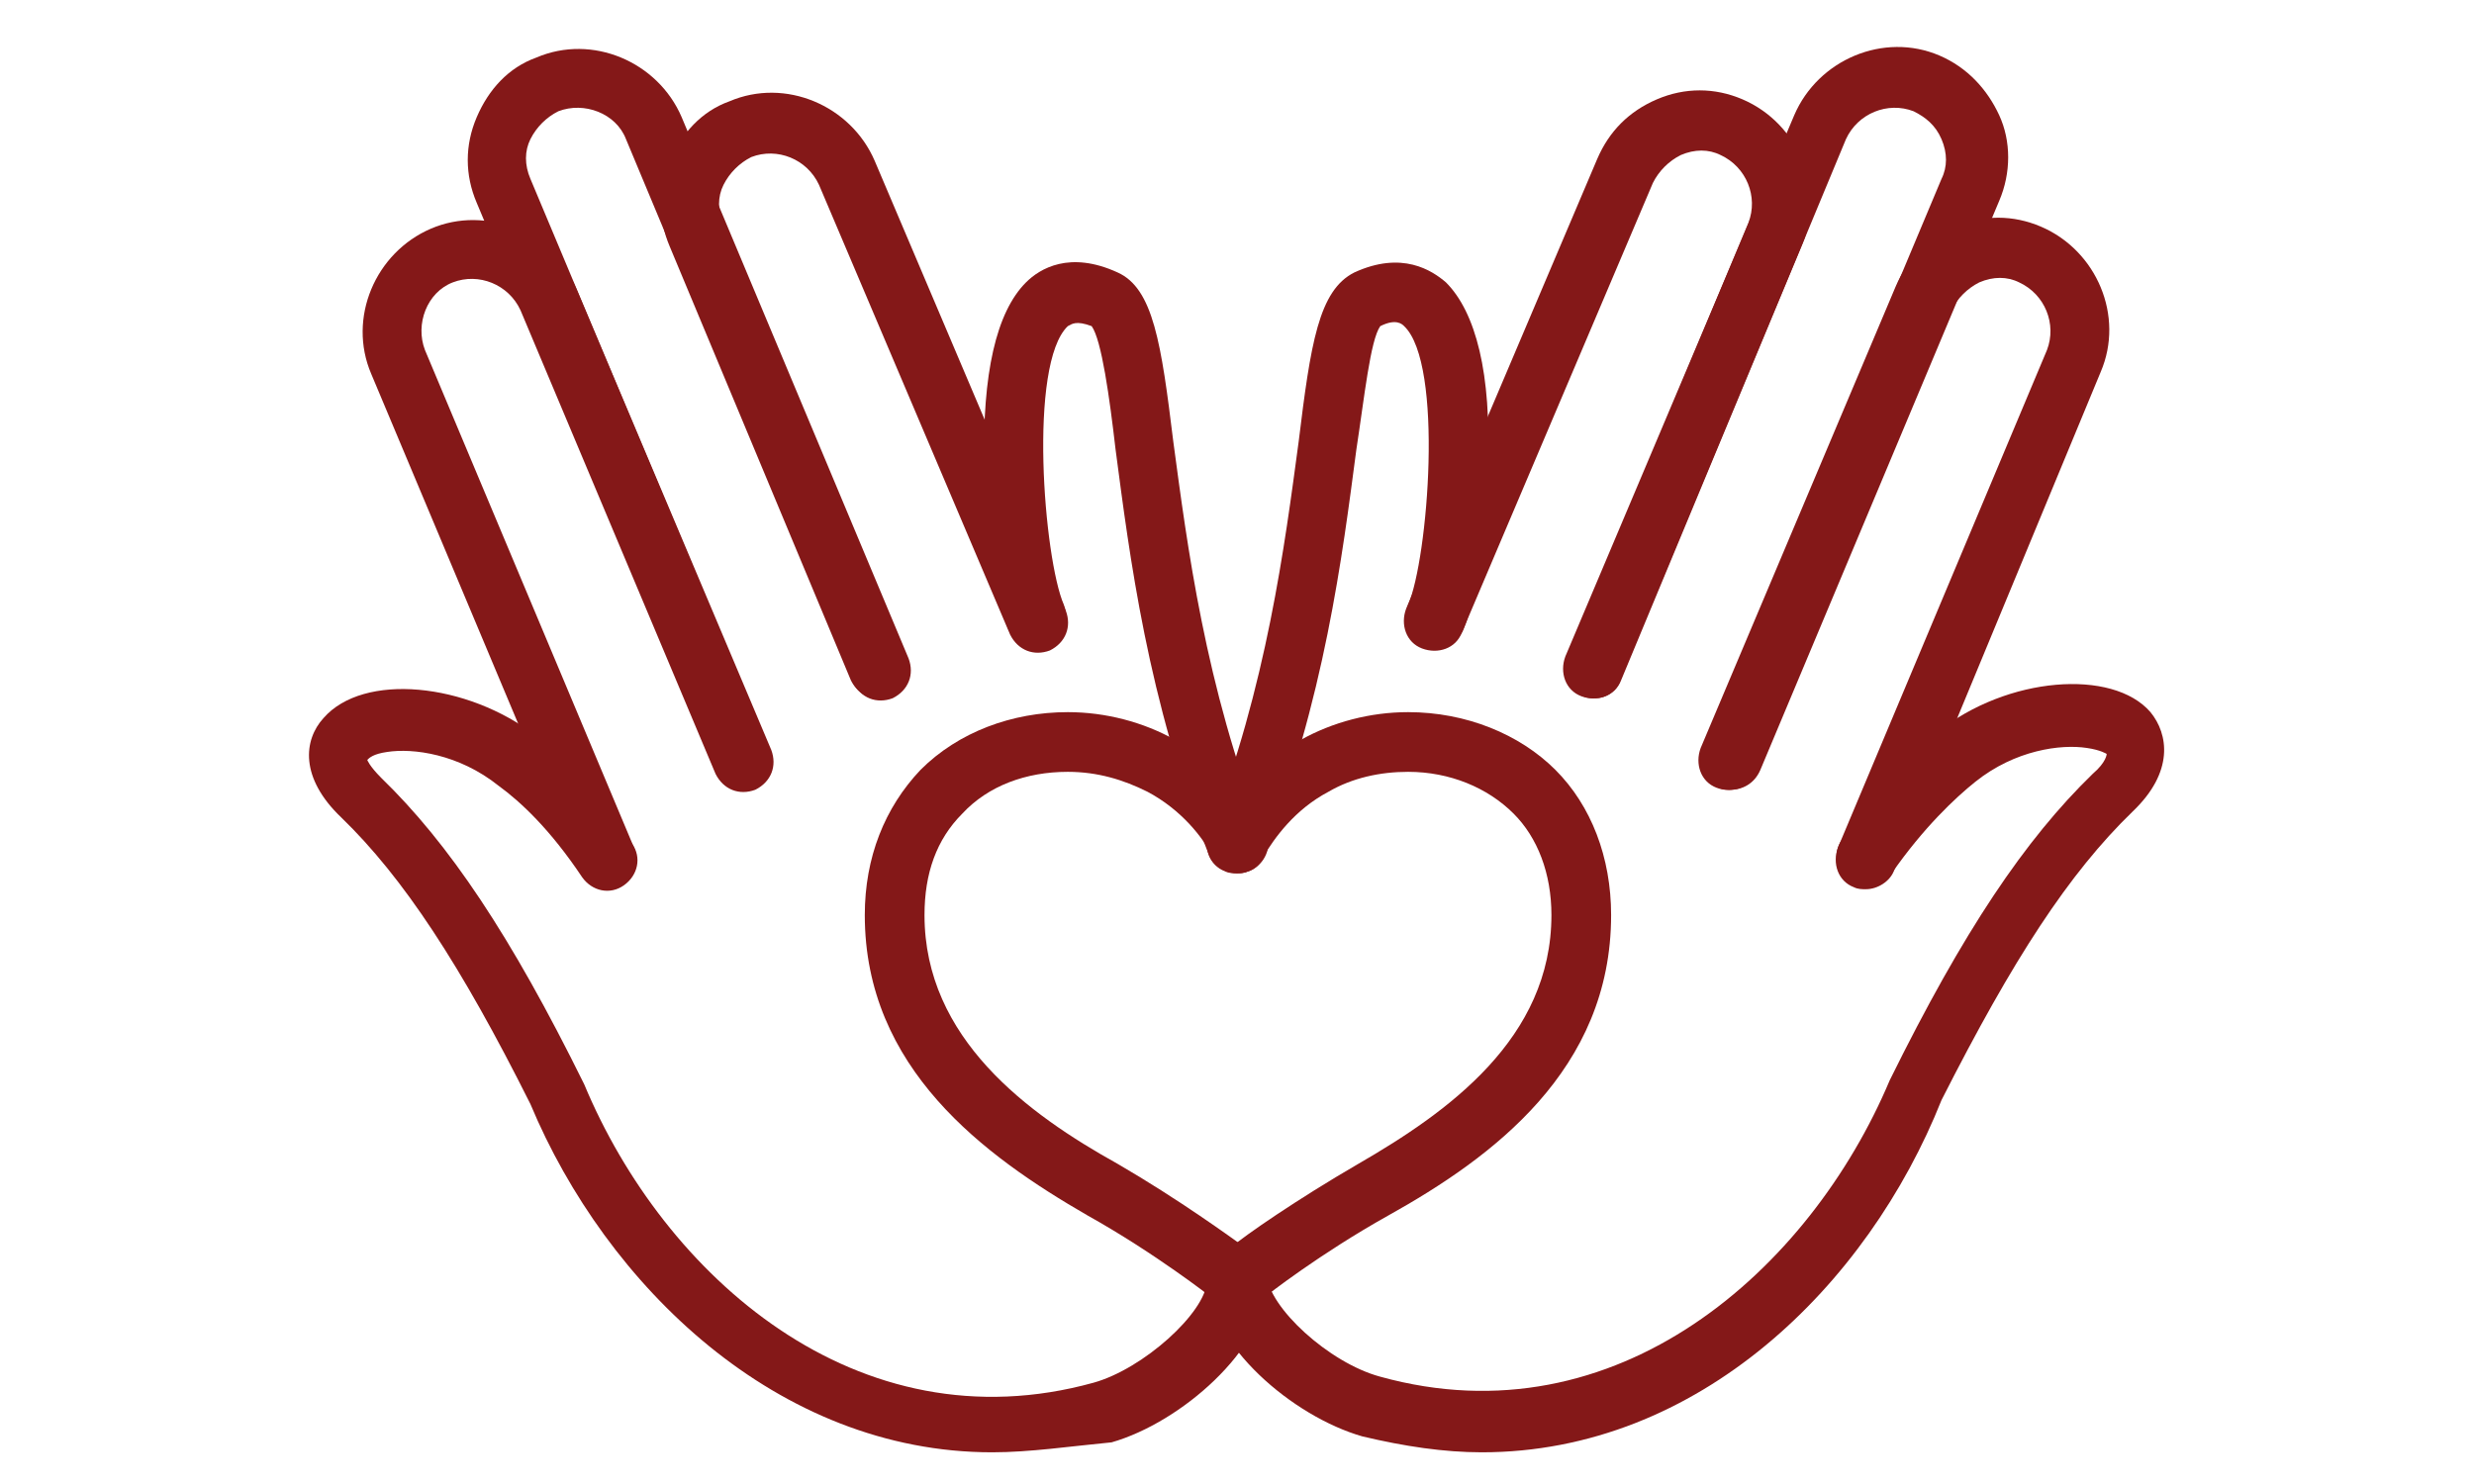
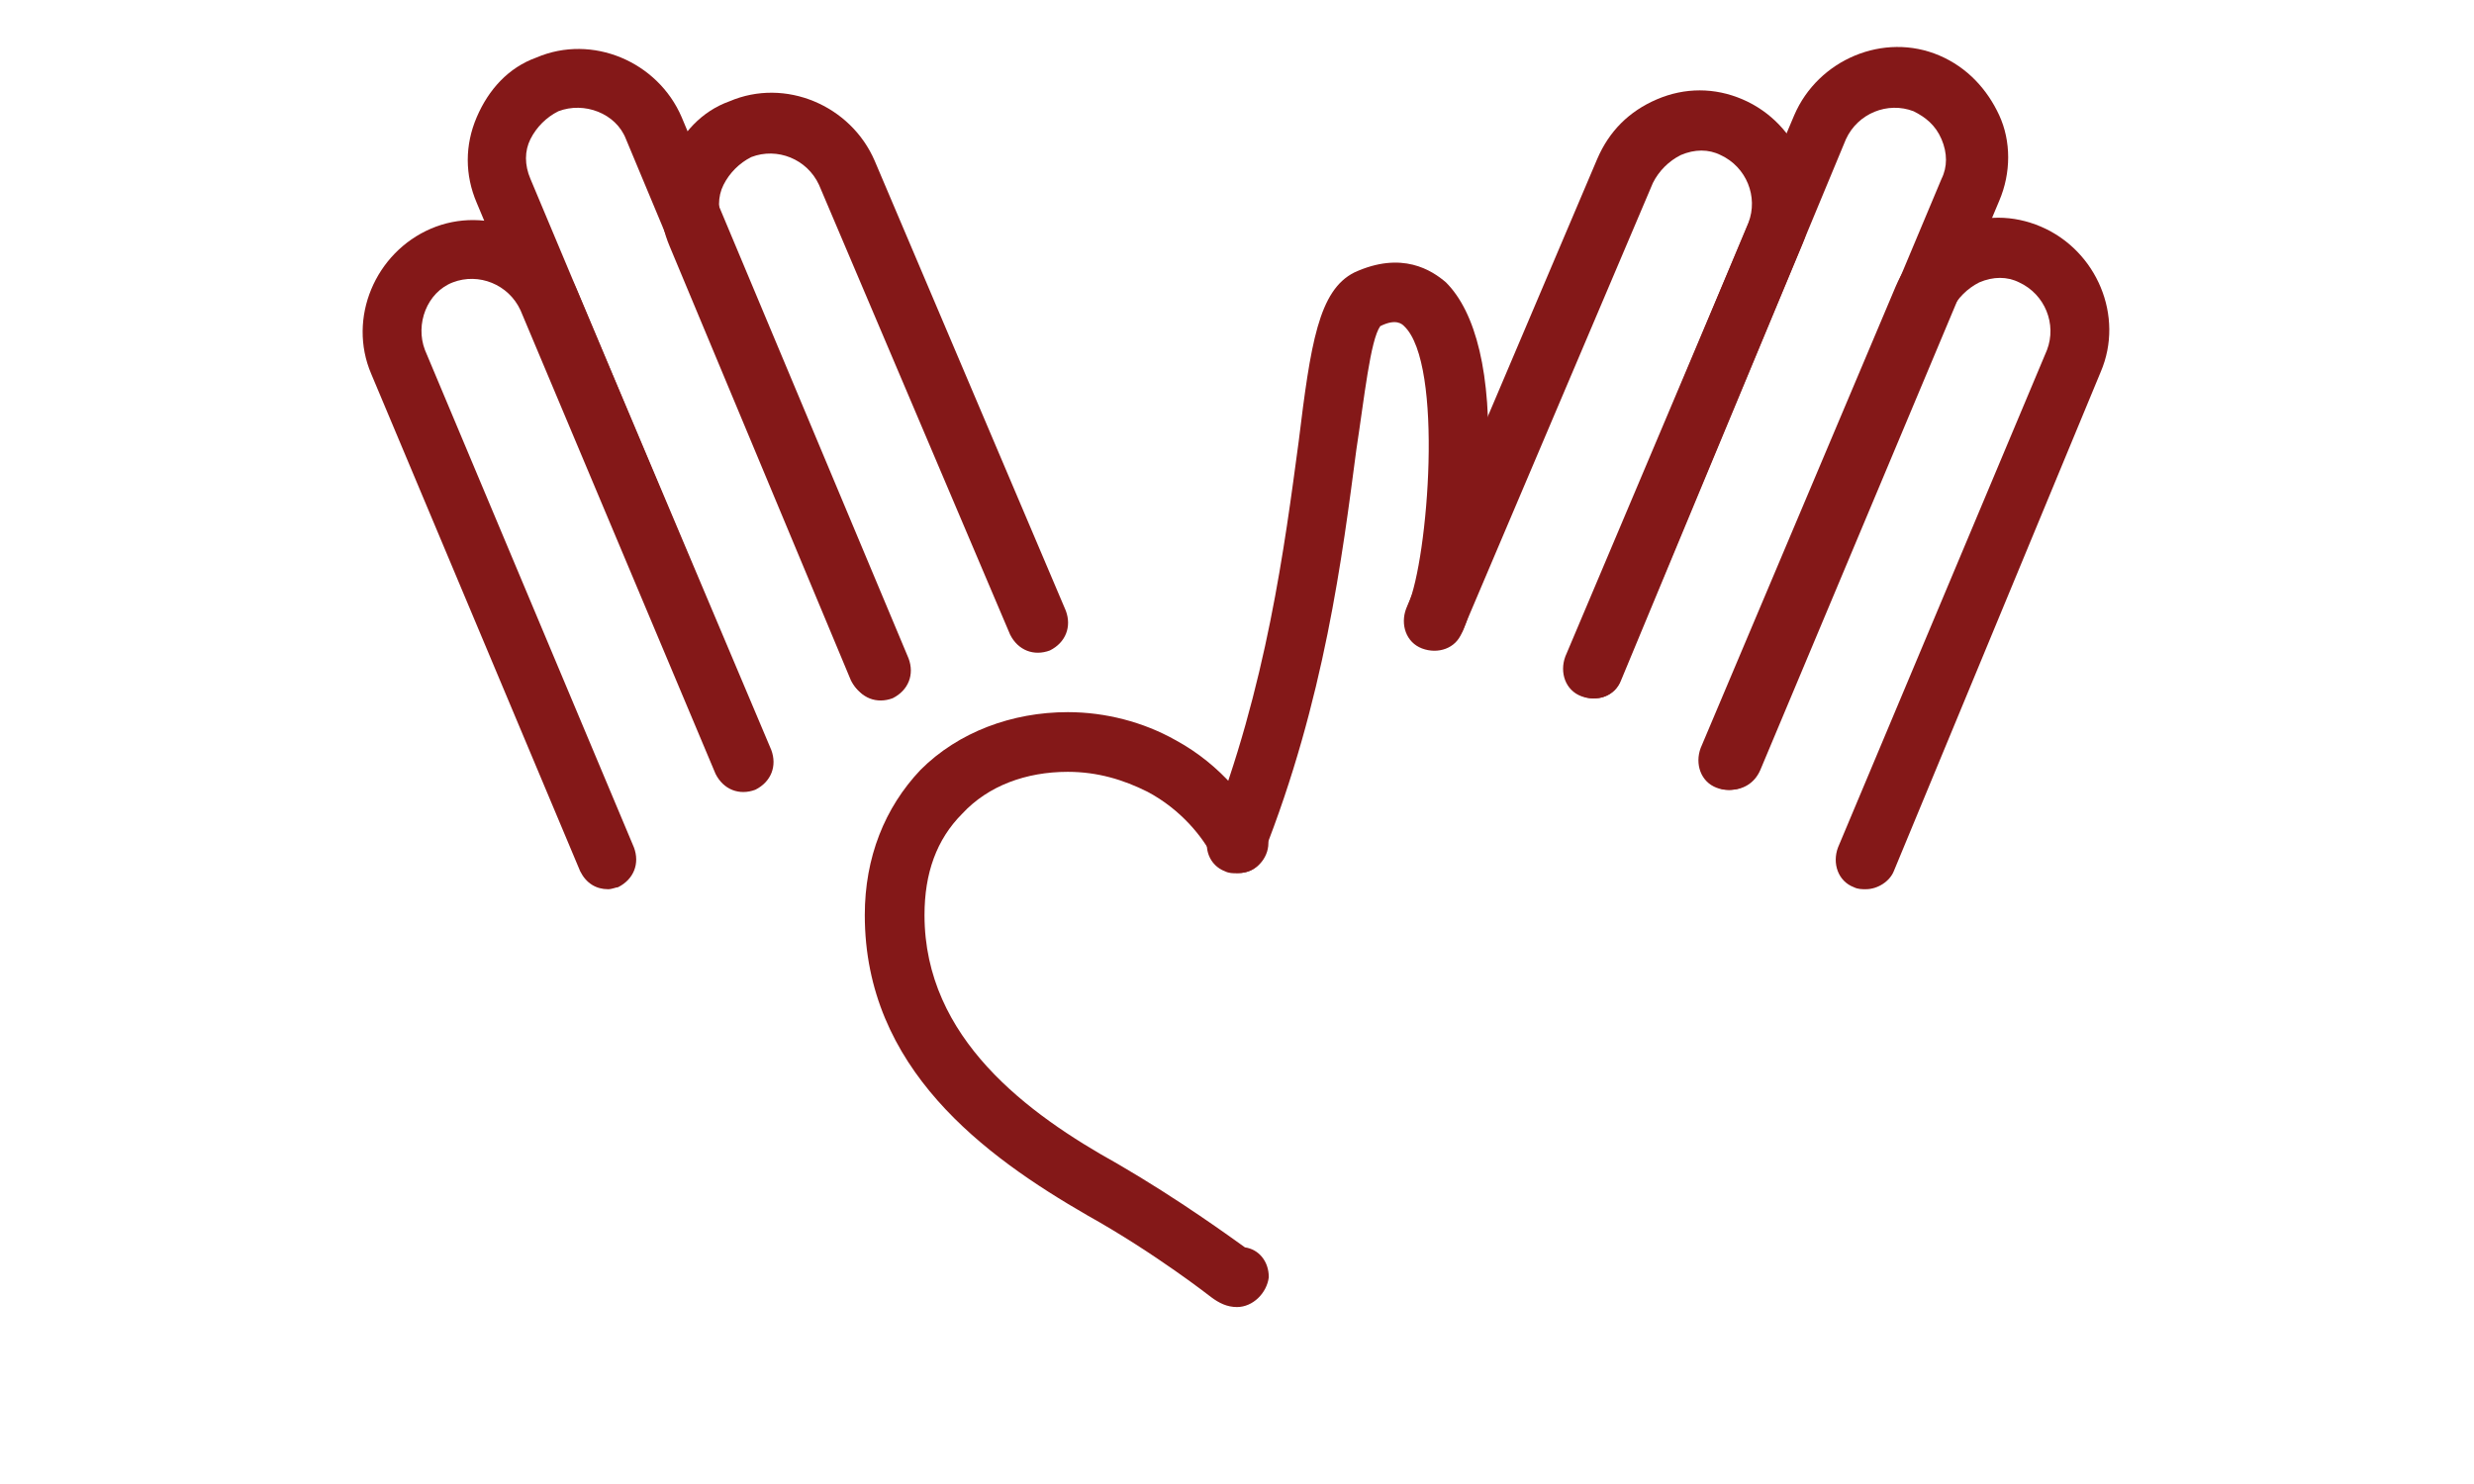
<svg xmlns="http://www.w3.org/2000/svg" version="1.0" preserveAspectRatio="xMidYMid meet" height="300" viewBox="0 0 375 225" zoomAndPan="magnify" width="500">
  <defs>
    <clipPath id="7124d5ad7d">
-       <path clip-rule="nonzero" d="M 46 104 L 193 104 L 193 220.055 L 46 220.055 Z M 46 104" />
-     </clipPath>
+       </clipPath>
    <clipPath id="6a86b1b996">
-       <path clip-rule="nonzero" d="M 182 103 L 329 103 L 329 220.055 L 182 220.055 Z M 182 103" />
-     </clipPath>
+       </clipPath>
  </defs>
  <rect fill-opacity="1" height="270" y="-22.5" fill="#ffffff" width="450" x="-37.5" />
  <rect fill-opacity="1" height="270" y="-22.5" fill="#ffffff" width="450" x="-37.5" />
  <path fill-rule="nonzero" fill-opacity="1" d="M 92.168 134.82 C 90.359 134.82 88.852 133.918 87.945 132.105 L 56.27 56.691 C 52.648 48.242 56.875 38.289 65.32 34.668 C 73.766 31.047 83.723 35.27 87.34 43.719 L 116.906 113.703 C 117.809 116.117 116.906 118.531 114.492 119.738 C 112.078 120.645 109.664 119.738 108.457 117.324 L 78.895 47.035 C 77.086 43.113 72.559 41.305 68.637 42.812 C 64.715 44.32 62.906 49.148 64.414 53.07 L 96.09 128.488 C 96.996 130.898 96.09 133.312 93.676 134.52 C 93.375 134.52 92.773 134.82 92.168 134.82 Z M 92.168 134.82" fill="#841818" />
  <path fill-rule="nonzero" fill-opacity="1" d="M 112.684 119.738 C 110.871 119.738 109.363 118.832 108.457 117.023 L 72.258 30.746 C 70.449 26.523 70.449 21.996 72.258 17.773 C 74.066 13.551 77.086 10.234 81.309 8.723 C 89.754 5.105 99.711 9.328 103.328 17.773 L 137.719 99.828 C 138.625 102.242 137.719 104.656 135.309 105.863 C 132.895 106.766 130.48 105.863 129.273 103.449 L 94.883 21.094 C 93.375 17.172 88.547 15.359 84.625 16.871 C 82.816 17.773 81.309 19.281 80.402 21.094 C 79.5 22.902 79.5 25.016 80.402 27.125 L 116.602 113.402 C 117.508 115.816 116.602 118.23 114.191 119.438 C 113.887 119.738 113.285 119.738 112.684 119.738 Z M 112.684 119.738" fill="#841818" />
  <path fill-rule="nonzero" fill-opacity="1" d="M 133.195 105.863 C 131.387 105.863 129.875 104.957 128.973 103.145 L 101.52 37.383 C 99.711 33.16 99.711 28.633 101.52 24.41 C 103.328 20.188 106.348 16.871 110.57 15.359 C 119.016 11.742 128.973 15.965 132.594 24.41 L 161.551 92.59 C 162.457 95 161.551 97.414 159.137 98.621 C 156.727 99.527 154.312 98.621 153.105 96.207 L 124.145 28.031 C 122.336 24.109 117.809 22.301 113.887 23.809 C 112.078 24.711 110.57 26.223 109.664 28.031 C 108.762 29.84 108.762 31.953 109.664 34.066 L 137.117 99.828 C 138.023 102.242 137.117 104.656 134.703 105.863 C 134.402 105.863 133.797 105.863 133.195 105.863 Z M 133.195 105.863" fill="#841818" />
  <g clip-path="url(#7124d5ad7d)">
    <path fill-rule="nonzero" fill-opacity="1" d="M 150.391 220.195 C 117.809 220.195 91.867 194.852 80.402 167.402 C 69.844 146.285 61.098 133.012 51.746 123.961 C 45.41 117.93 46.012 112.195 49.031 108.879 C 55.062 101.941 70.75 103.449 81.309 111.594 C 86.438 115.816 91.566 121.246 95.789 127.883 C 97.297 129.996 96.695 132.711 94.582 134.219 C 92.469 135.727 89.754 135.125 88.246 133.012 C 83.422 125.77 78.895 121.547 75.578 119.137 C 69.543 114.309 62.605 113.402 58.684 114.008 C 56.57 114.309 55.969 114.91 55.668 115.215 C 55.668 115.215 55.969 116.117 57.777 117.93 C 68.035 127.883 77.387 141.762 88.547 164.387 C 100.613 193.344 129.875 219.59 165.773 209.637 C 173.316 207.523 182.668 199.078 182.969 194.25 C 182.969 191.836 185.082 189.727 187.797 190.027 C 190.211 190.027 192.32 192.137 192.02 194.852 C 191.719 204.508 179.047 215.668 168.492 218.684 C 162.156 219.289 156.121 220.195 150.391 220.195 Z M 150.391 220.195" fill="#841818" />
  </g>
-   <path fill-rule="nonzero" fill-opacity="1" d="M 187.496 132.406 C 185.684 132.406 183.875 131.203 183.273 129.691 C 173.922 106.164 171.207 84.141 169.094 68.152 C 168.188 60.309 166.98 51.562 165.473 49.449 C 163.059 48.543 162.457 49.148 161.855 49.449 C 155.82 55.18 158.234 84.746 161.25 91.684 C 162.156 94.098 161.25 96.508 158.836 97.715 C 156.422 98.621 154.012 97.715 152.805 95.305 C 150.992 91.078 149.484 80.219 149.184 70.566 C 148.883 56.691 150.992 47.336 155.52 42.812 C 157.629 40.703 162.156 37.984 169.395 41.305 C 174.824 43.719 176.031 52.164 177.844 66.945 C 179.953 82.633 182.668 104.051 191.418 126.375 C 192.32 128.789 191.117 131.203 189.004 132.105 C 188.703 132.406 188.098 132.406 187.496 132.406 Z M 187.496 132.406" fill="#841818" />
  <path fill-rule="nonzero" fill-opacity="1" d="M 282.82 134.82 C 282.219 134.82 281.617 134.82 281.012 134.52 C 278.598 133.613 277.695 130.898 278.598 128.488 L 310.273 53.07 C 311.781 49.148 309.973 44.621 306.051 42.812 C 304.242 41.906 302.129 41.906 300.016 42.812 C 298.207 43.719 296.699 45.227 295.793 47.035 L 266.23 117.023 C 265.324 119.438 262.609 120.34 260.195 119.438 C 257.785 118.531 256.879 115.816 257.785 113.402 L 287.348 43.418 C 289.156 39.191 292.176 36.176 296.398 34.367 C 300.621 32.555 305.145 32.555 309.367 34.367 C 317.816 37.984 322.039 47.941 318.418 56.387 L 287.047 132.105 C 286.441 133.613 284.633 134.82 282.82 134.82 Z M 282.82 134.82" fill="#841818" />
  <path fill-rule="nonzero" fill-opacity="1" d="M 262.309 119.738 C 261.707 119.738 261.102 119.738 260.5 119.438 C 258.086 118.531 257.18 115.816 258.086 113.402 L 294.285 27.125 C 295.191 25.316 295.191 23.203 294.285 21.094 C 293.379 18.98 291.871 17.773 290.062 16.871 C 286.141 15.359 281.617 17.172 279.805 21.094 L 245.719 103.145 C 244.812 105.559 242.098 106.465 239.684 105.559 C 237.27 104.656 236.367 101.941 237.27 99.527 L 271.961 17.473 C 275.582 9.027 285.539 4.805 293.984 8.422 C 298.207 10.234 301.223 13.551 303.035 17.473 C 304.844 21.395 304.844 26.223 303.035 30.445 L 266.832 116.723 C 265.93 118.832 264.117 119.738 262.309 119.738 Z M 262.309 119.738" fill="#841818" />
  <path fill-rule="nonzero" fill-opacity="1" d="M 241.797 105.863 C 241.191 105.863 240.59 105.863 239.984 105.559 C 237.57 104.656 236.668 101.941 237.57 99.527 L 265.023 33.762 C 266.531 29.84 264.723 25.316 260.801 23.508 C 258.992 22.602 256.879 22.602 254.766 23.508 C 252.957 24.41 251.449 25.918 250.543 27.73 L 221.582 95.906 C 220.68 98.32 217.965 99.227 215.551 98.32 C 213.137 97.414 212.23 94.699 213.137 92.285 L 242.098 24.109 C 243.906 19.887 246.922 16.871 251.148 15.059 C 255.371 13.25 259.895 13.25 264.117 15.059 C 272.566 18.68 276.789 28.633 273.168 37.082 L 245.719 102.844 C 245.113 104.957 243.305 105.863 241.797 105.863 Z M 241.797 105.863" fill="#841818" />
  <g clip-path="url(#6a86b1b996)">
    <path fill-rule="nonzero" fill-opacity="1" d="M 224.602 220.195 C 218.867 220.195 212.836 219.289 206.5 217.781 C 195.941 214.762 183.273 203.902 182.969 193.949 C 182.969 191.535 184.781 189.422 187.195 189.121 C 189.605 189.121 191.719 190.93 192.02 193.344 C 192.32 198.172 201.371 206.617 209.215 208.73 C 245.113 218.684 274.375 192.441 286.441 163.781 C 297.605 141.156 306.957 127.281 317.211 117.324 C 319.324 115.516 319.324 114.309 319.324 114.309 C 319.324 114.309 318.418 113.703 316.309 113.402 C 312.387 112.801 305.449 113.703 299.414 118.531 C 296.398 120.945 291.57 125.469 286.742 132.406 C 285.234 134.52 282.52 135.125 280.41 133.613 C 278.297 132.105 277.695 129.391 279.203 127.281 C 283.426 120.945 288.555 115.215 293.684 110.988 C 304.242 102.543 320.23 101.336 325.961 107.973 C 328.676 111.293 329.582 117.023 323.246 123.055 C 313.594 132.406 305.145 145.379 294.285 166.797 C 283.125 194.852 257.48 220.195 224.602 220.195 Z M 224.602 220.195" fill="#841818" />
  </g>
  <path fill-rule="nonzero" fill-opacity="1" d="M 187.496 132.406 C 186.891 132.406 186.289 132.406 185.684 132.105 C 183.273 131.203 182.367 128.488 183.273 126.375 C 192.02 104.051 194.734 82.633 196.848 66.945 C 198.656 52.164 199.863 44.02 205.293 41.305 C 212.535 37.984 217.059 41.004 219.172 42.812 C 223.695 47.336 226.109 56.691 225.504 70.566 C 225.203 80.219 223.695 91.078 221.887 95.305 C 220.98 97.715 218.266 98.621 215.852 97.715 C 213.438 96.812 212.535 94.098 213.438 91.684 C 216.457 84.746 218.867 55.18 212.836 49.449 C 212.535 49.148 211.629 48.242 209.215 49.449 C 207.707 51.562 206.801 60.309 205.594 68.152 C 203.484 84.141 200.77 106.164 191.418 129.691 C 191.117 131.504 189.305 132.406 187.496 132.406 Z M 187.496 132.406" fill="#841818" />
  <path fill-rule="nonzero" fill-opacity="1" d="M 187.496 198.172 C 185.988 198.172 184.781 197.566 183.574 196.664 C 183.574 196.664 175.125 190.027 164.871 184.297 C 149.184 175.246 131.082 161.973 131.082 138.742 C 131.082 129.996 134.102 122.453 139.531 116.723 C 145.262 110.988 153.406 107.973 161.855 107.973 C 167.586 107.973 173.316 109.48 178.145 112.195 C 185.383 116.117 189.305 121.852 191.719 125.77 C 192.926 127.883 192.02 130.598 189.91 131.805 C 187.797 133.012 185.082 132.105 183.875 129.996 C 182.367 126.977 179.047 122.754 173.922 120.039 C 170.301 118.23 166.379 117.023 161.855 117.023 C 155.52 117.023 149.785 119.137 145.863 123.359 C 141.945 127.281 140.133 132.406 140.133 138.742 C 140.133 157.445 155.82 168.91 169.395 176.453 C 178.746 181.883 186.59 187.613 188.703 189.121 C 190.812 189.422 192.32 191.234 192.32 193.648 C 192.02 196.059 189.91 198.172 187.496 198.172 Z M 187.496 198.172" fill="#841818" />
-   <path fill-rule="nonzero" fill-opacity="1" d="M 187.496 198.172 C 185.082 198.172 182.969 196.059 182.969 193.648 C 182.969 191.535 184.48 189.727 186.59 189.121 C 188.703 187.312 196.547 181.883 205.898 176.453 C 219.473 168.609 235.16 157.445 235.16 138.742 C 235.16 132.406 233.047 126.977 229.426 123.359 C 225.504 119.438 219.773 117.023 213.438 117.023 C 209.215 117.023 204.992 117.93 201.371 120.039 C 196.242 122.754 193.227 126.977 191.418 129.996 C 190.211 132.105 187.496 133.012 185.383 131.805 C 183.273 130.598 182.367 127.883 183.574 125.77 C 185.684 121.547 189.91 116.117 197.148 112.195 C 201.977 109.48 207.707 107.973 213.438 107.973 C 222.188 107.973 230.332 111.293 235.762 116.723 C 241.191 122.152 244.207 129.996 244.207 138.742 C 244.207 162.273 226.109 175.547 210.422 184.297 C 200.164 190.027 192.02 196.363 191.719 196.664 C 190.211 197.566 189.004 198.172 187.496 198.172 Z M 185.988 189.727 Z M 185.988 189.727" fill="#841818" />
</svg>